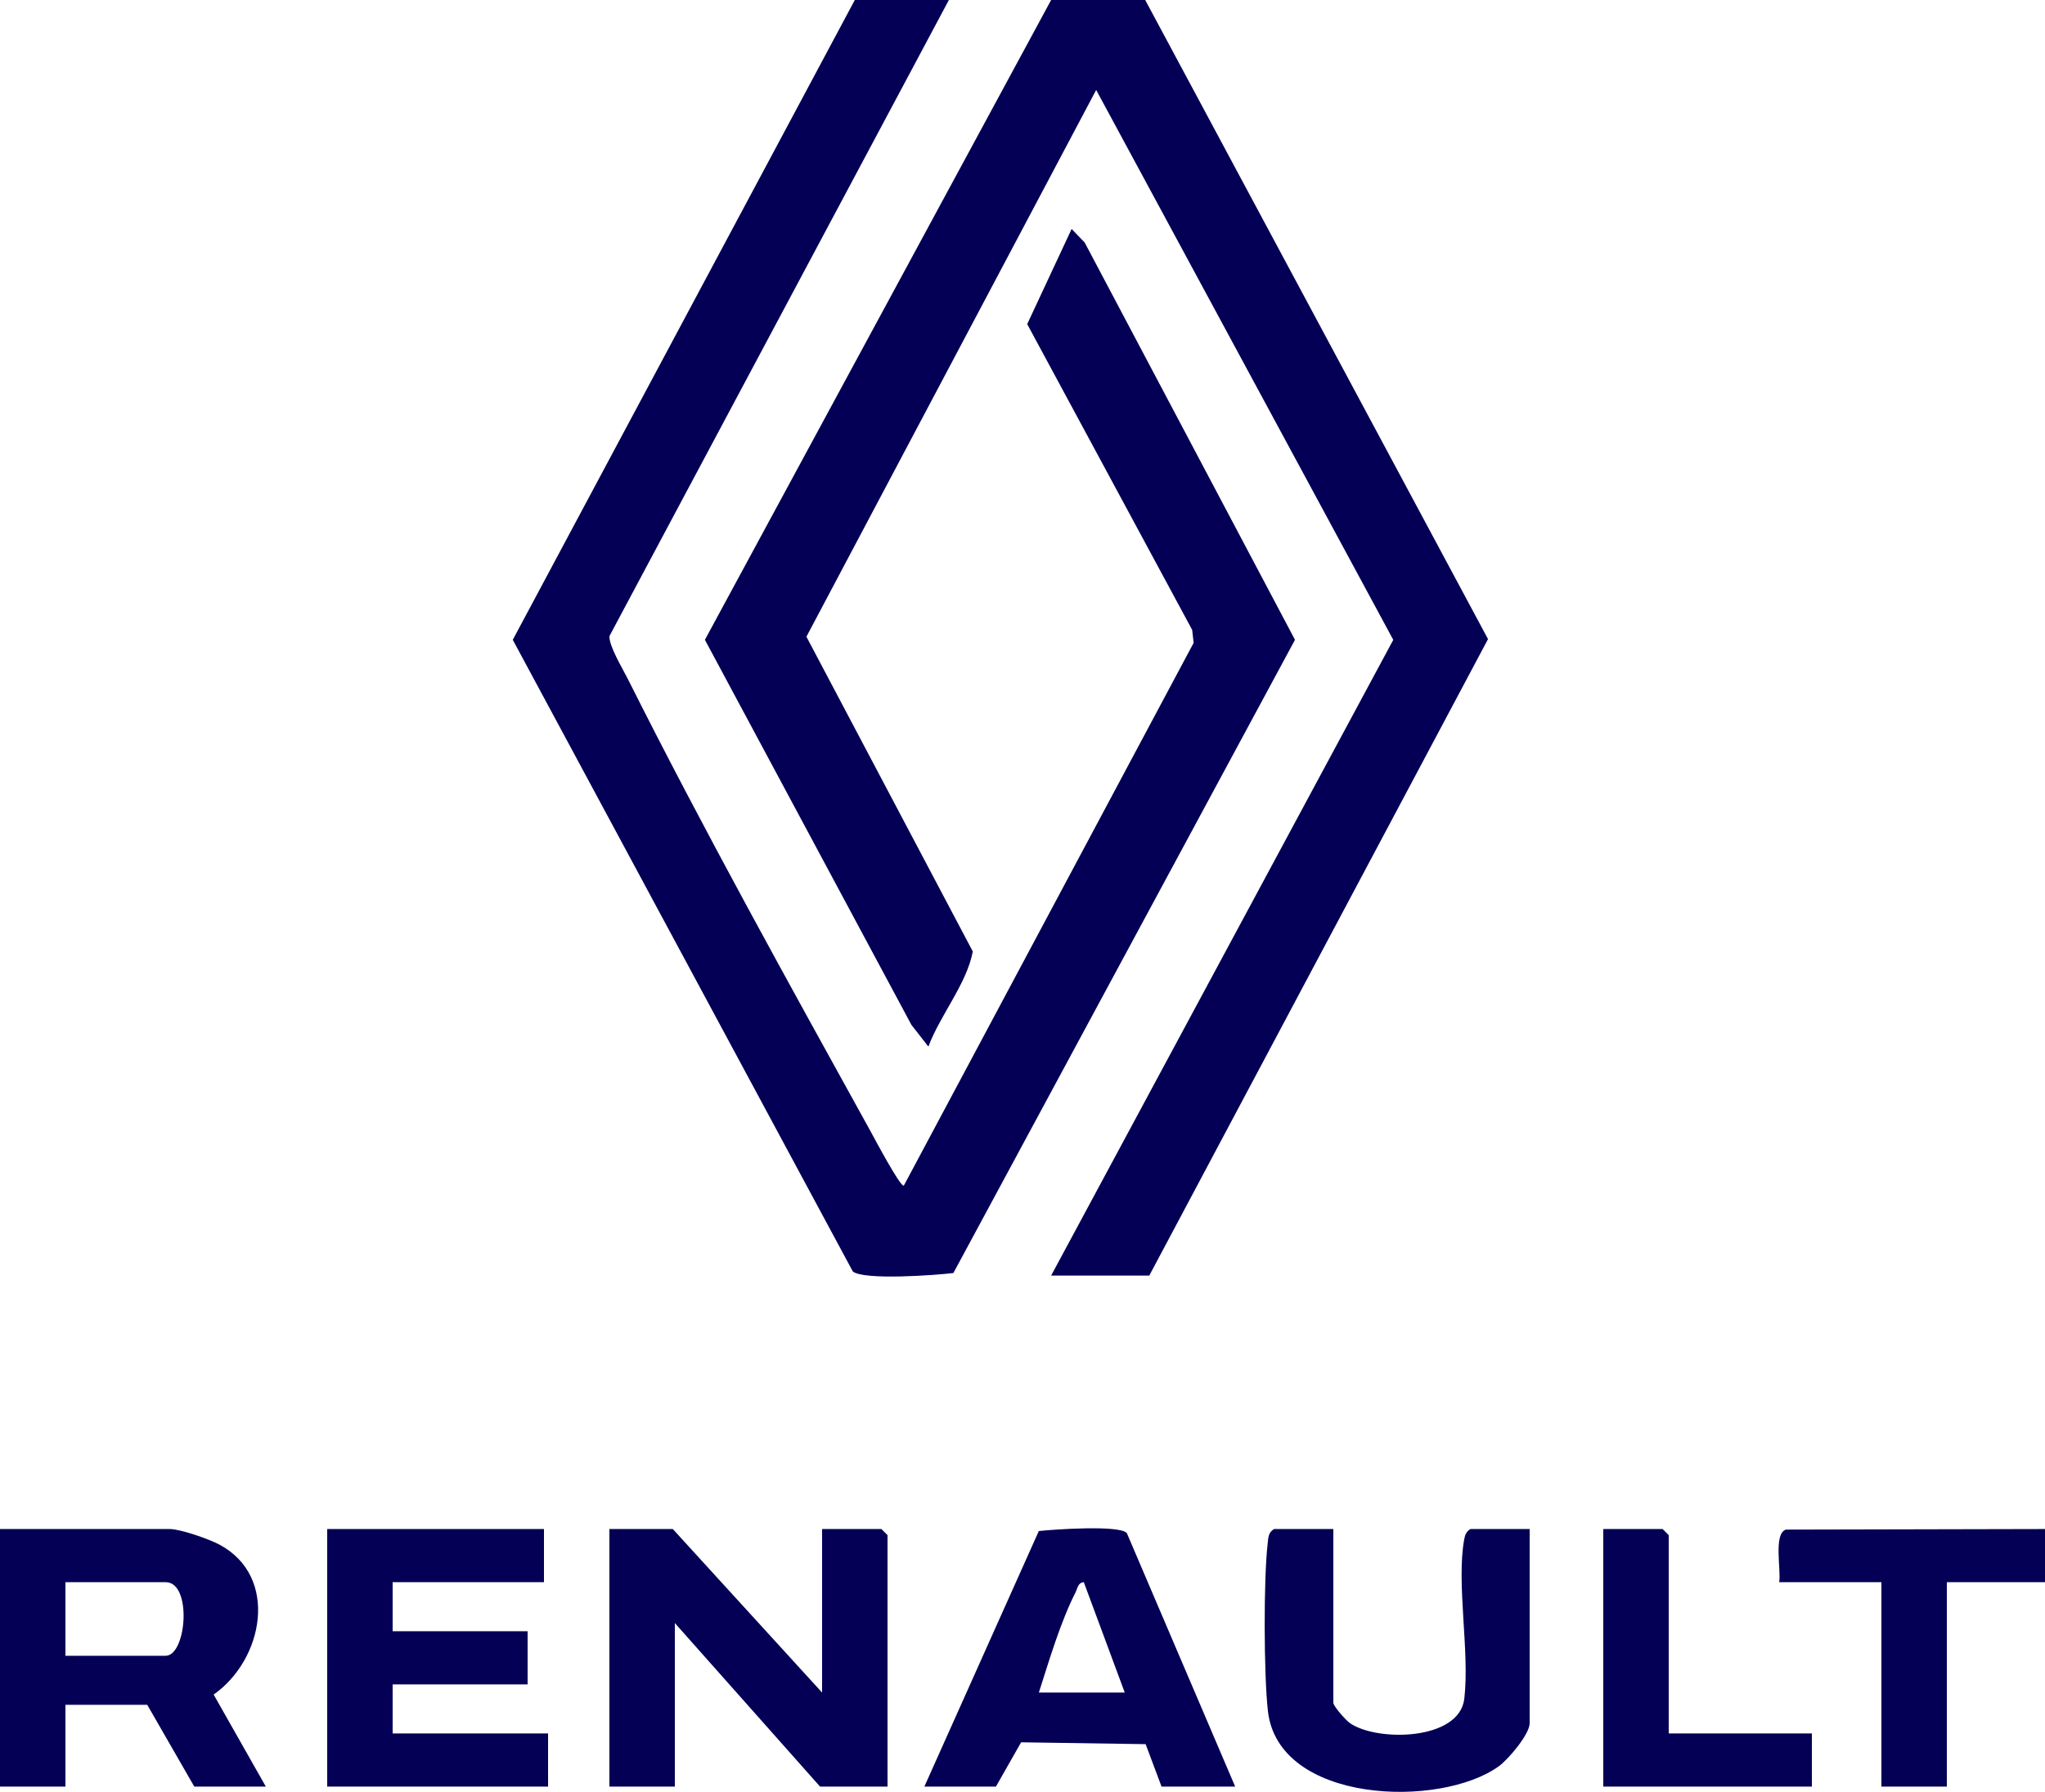
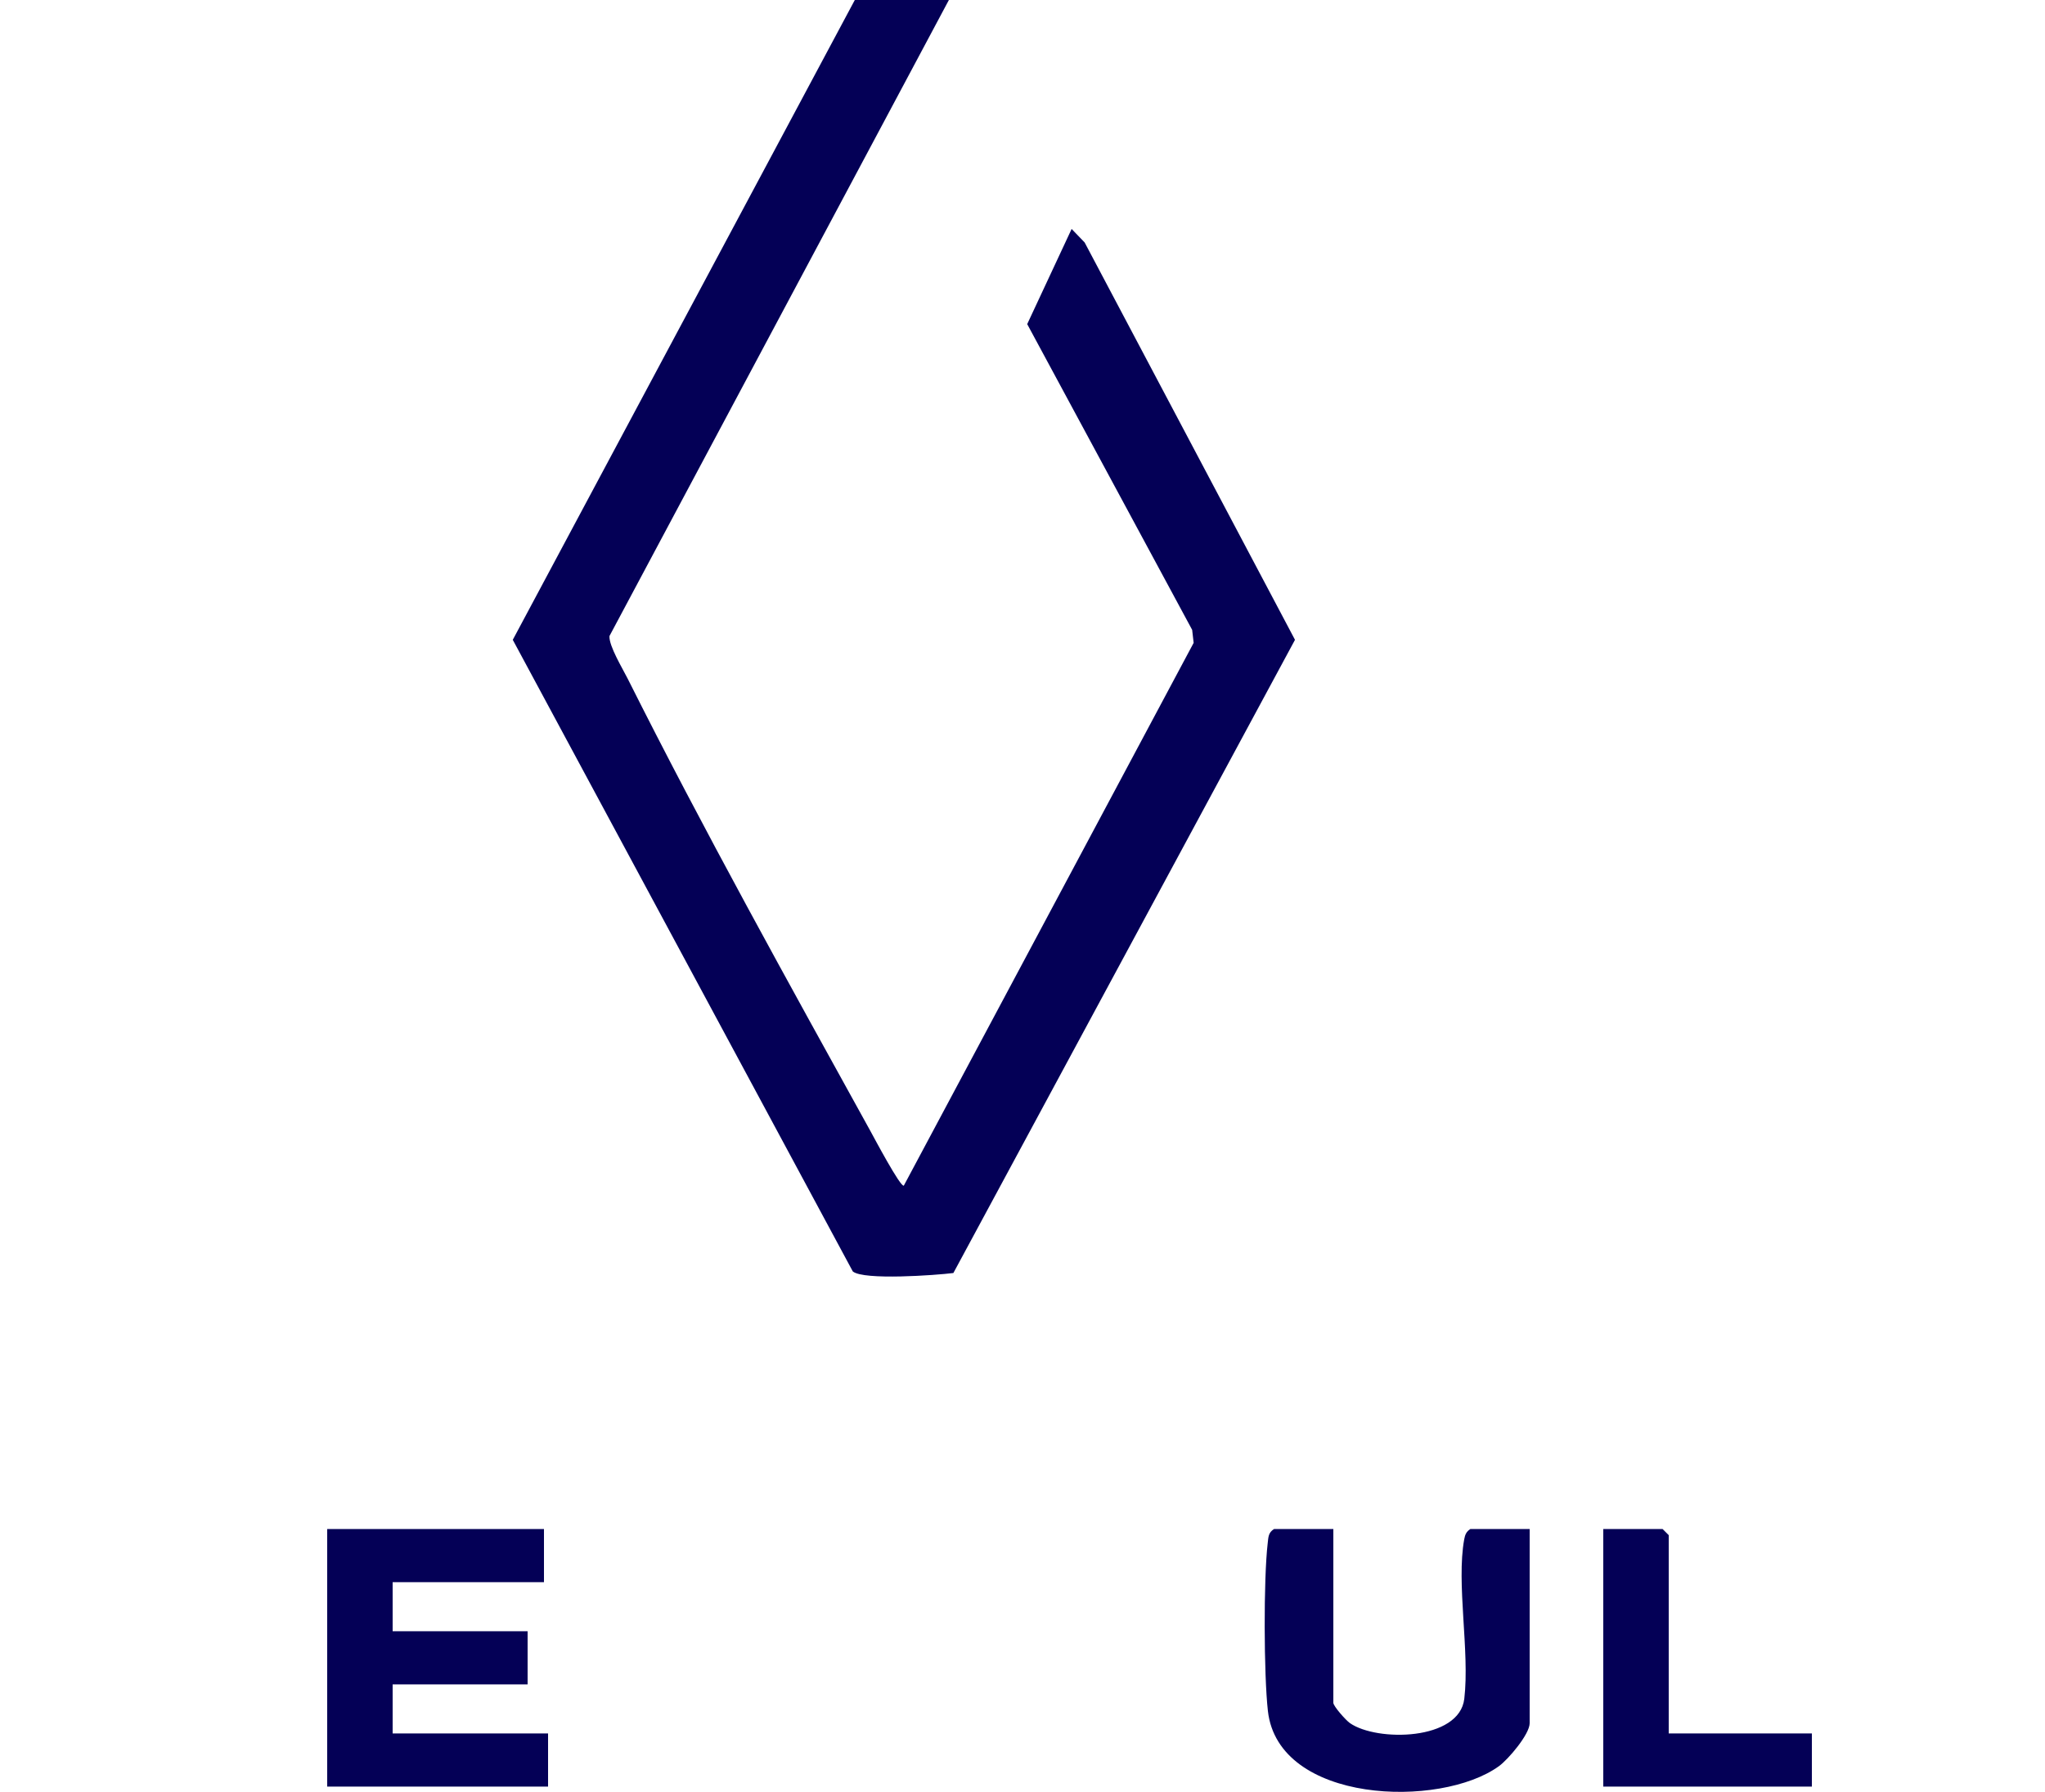
<svg xmlns="http://www.w3.org/2000/svg" id="Calque_2" data-name="Calque 2" viewBox="0 0 1513.83 1326.62">
  <defs>
    <style>      .cls-1 {        fill: #040056;      }    </style>
  </defs>
  <g id="Calque_1-2" data-name="Calque 1">
    <g>
      <path class="cls-1" d="M702.42,0l-251.26,470.91c-.46,7.32,9.74,24.07,13.52,31.61,55.63,111,119.48,225.93,179.69,334.92,2.41,4.37,22.32,41.96,24.7,40.33l214.54-401.83-1.1-9.61-122.11-226.37,32.88-70.45,9.64,10,155.71,294.18-252.88,468.8c-13,1.62-66.39,5.53-74.46-1.18l-251.7-467.62L632.78,0h69.64Z" />
-       <path class="cls-1" d="M847.75,0l253.77,473.17-250.75,471.2h-72.66l253.27-470.65-219.93-407.12-214.49,404.79,123.17,233.06c-4.59,24.1-23.98,46.72-32.89,70.41l-12.58-16.13-152.85-285.04L778.11,0h69.64Z" />
-       <path class="cls-1" d="M1513.83,1132.03v39.35h-72.66v151.34h-48.44v-151.34h-75.69c1.64-8.57-4.43-35.85,4.96-38.93l191.83-.42Z" />
-       <polygon class="cls-1" points="608.56 1253.1 608.56 1132.03 652.46 1132.03 657 1136.57 657 1322.72 607.05 1322.72 499.56 1201.64 499.56 1322.72 451.12 1322.72 451.12 1132.03 498.05 1132.03 608.56 1253.1" />
-       <path class="cls-1" d="M196.8,1322.72h-52.98l-34.82-60.54h-60.55v60.54H0v-190.69h125.65c7.79,0,29.09,7.38,36.87,11.57,44.23,23.77,32.59,85.04-4.37,110.99l38.64,68.14ZM48.44,1225.86h74.18c15.51,0,19.8-54.48,0-54.48H48.44v54.48Z" />
      <polygon class="cls-1" points="402.68 1132.03 402.68 1171.37 290.66 1171.37 290.66 1207.7 390.57 1207.7 390.57 1247.05 290.66 1247.05 290.66 1283.37 405.71 1283.37 405.71 1322.72 242.21 1322.72 242.21 1132.03 402.68 1132.03" />
-       <path class="cls-1" d="M914.35,1322.72h-54.5l-11.79-31.42-92.17-1.38-18.65,32.81h-52.98l84.73-189.22c11.1-1.23,60.09-4.6,65.16,1.54l80.21,187.69ZM832.61,1253.1l-30.31-81.72c-4.38.3-4.65,4.63-6.1,7.48-11.16,21.95-19.59,50.59-27.17,74.24h63.58Z" />
      <path class="cls-1" d="M987.02,1132.03v128.64c0,2.51,9.19,12.88,12.23,15.01,20.03,14.01,81.07,13.06,84.71-17.98,4.12-35.1-6.05-85.36-.05-118.1.62-3.39,1.54-5.66,4.54-7.57h43.9v143.77c0,8.12-15.75,26.71-22.72,31.77-43.38,31.51-163.33,27.86-171.06-40.84-3.01-26.72-3.26-97.74-.14-124.26.52-4.41.38-7.78,4.7-10.44h43.9Z" />
      <polygon class="cls-1" points="1235.29 1283.37 1341.26 1283.37 1341.26 1322.72 1186.84 1322.72 1186.84 1132.03 1230.75 1132.03 1235.29 1136.57 1235.29 1283.37" />
    </g>
  </g>
</svg>